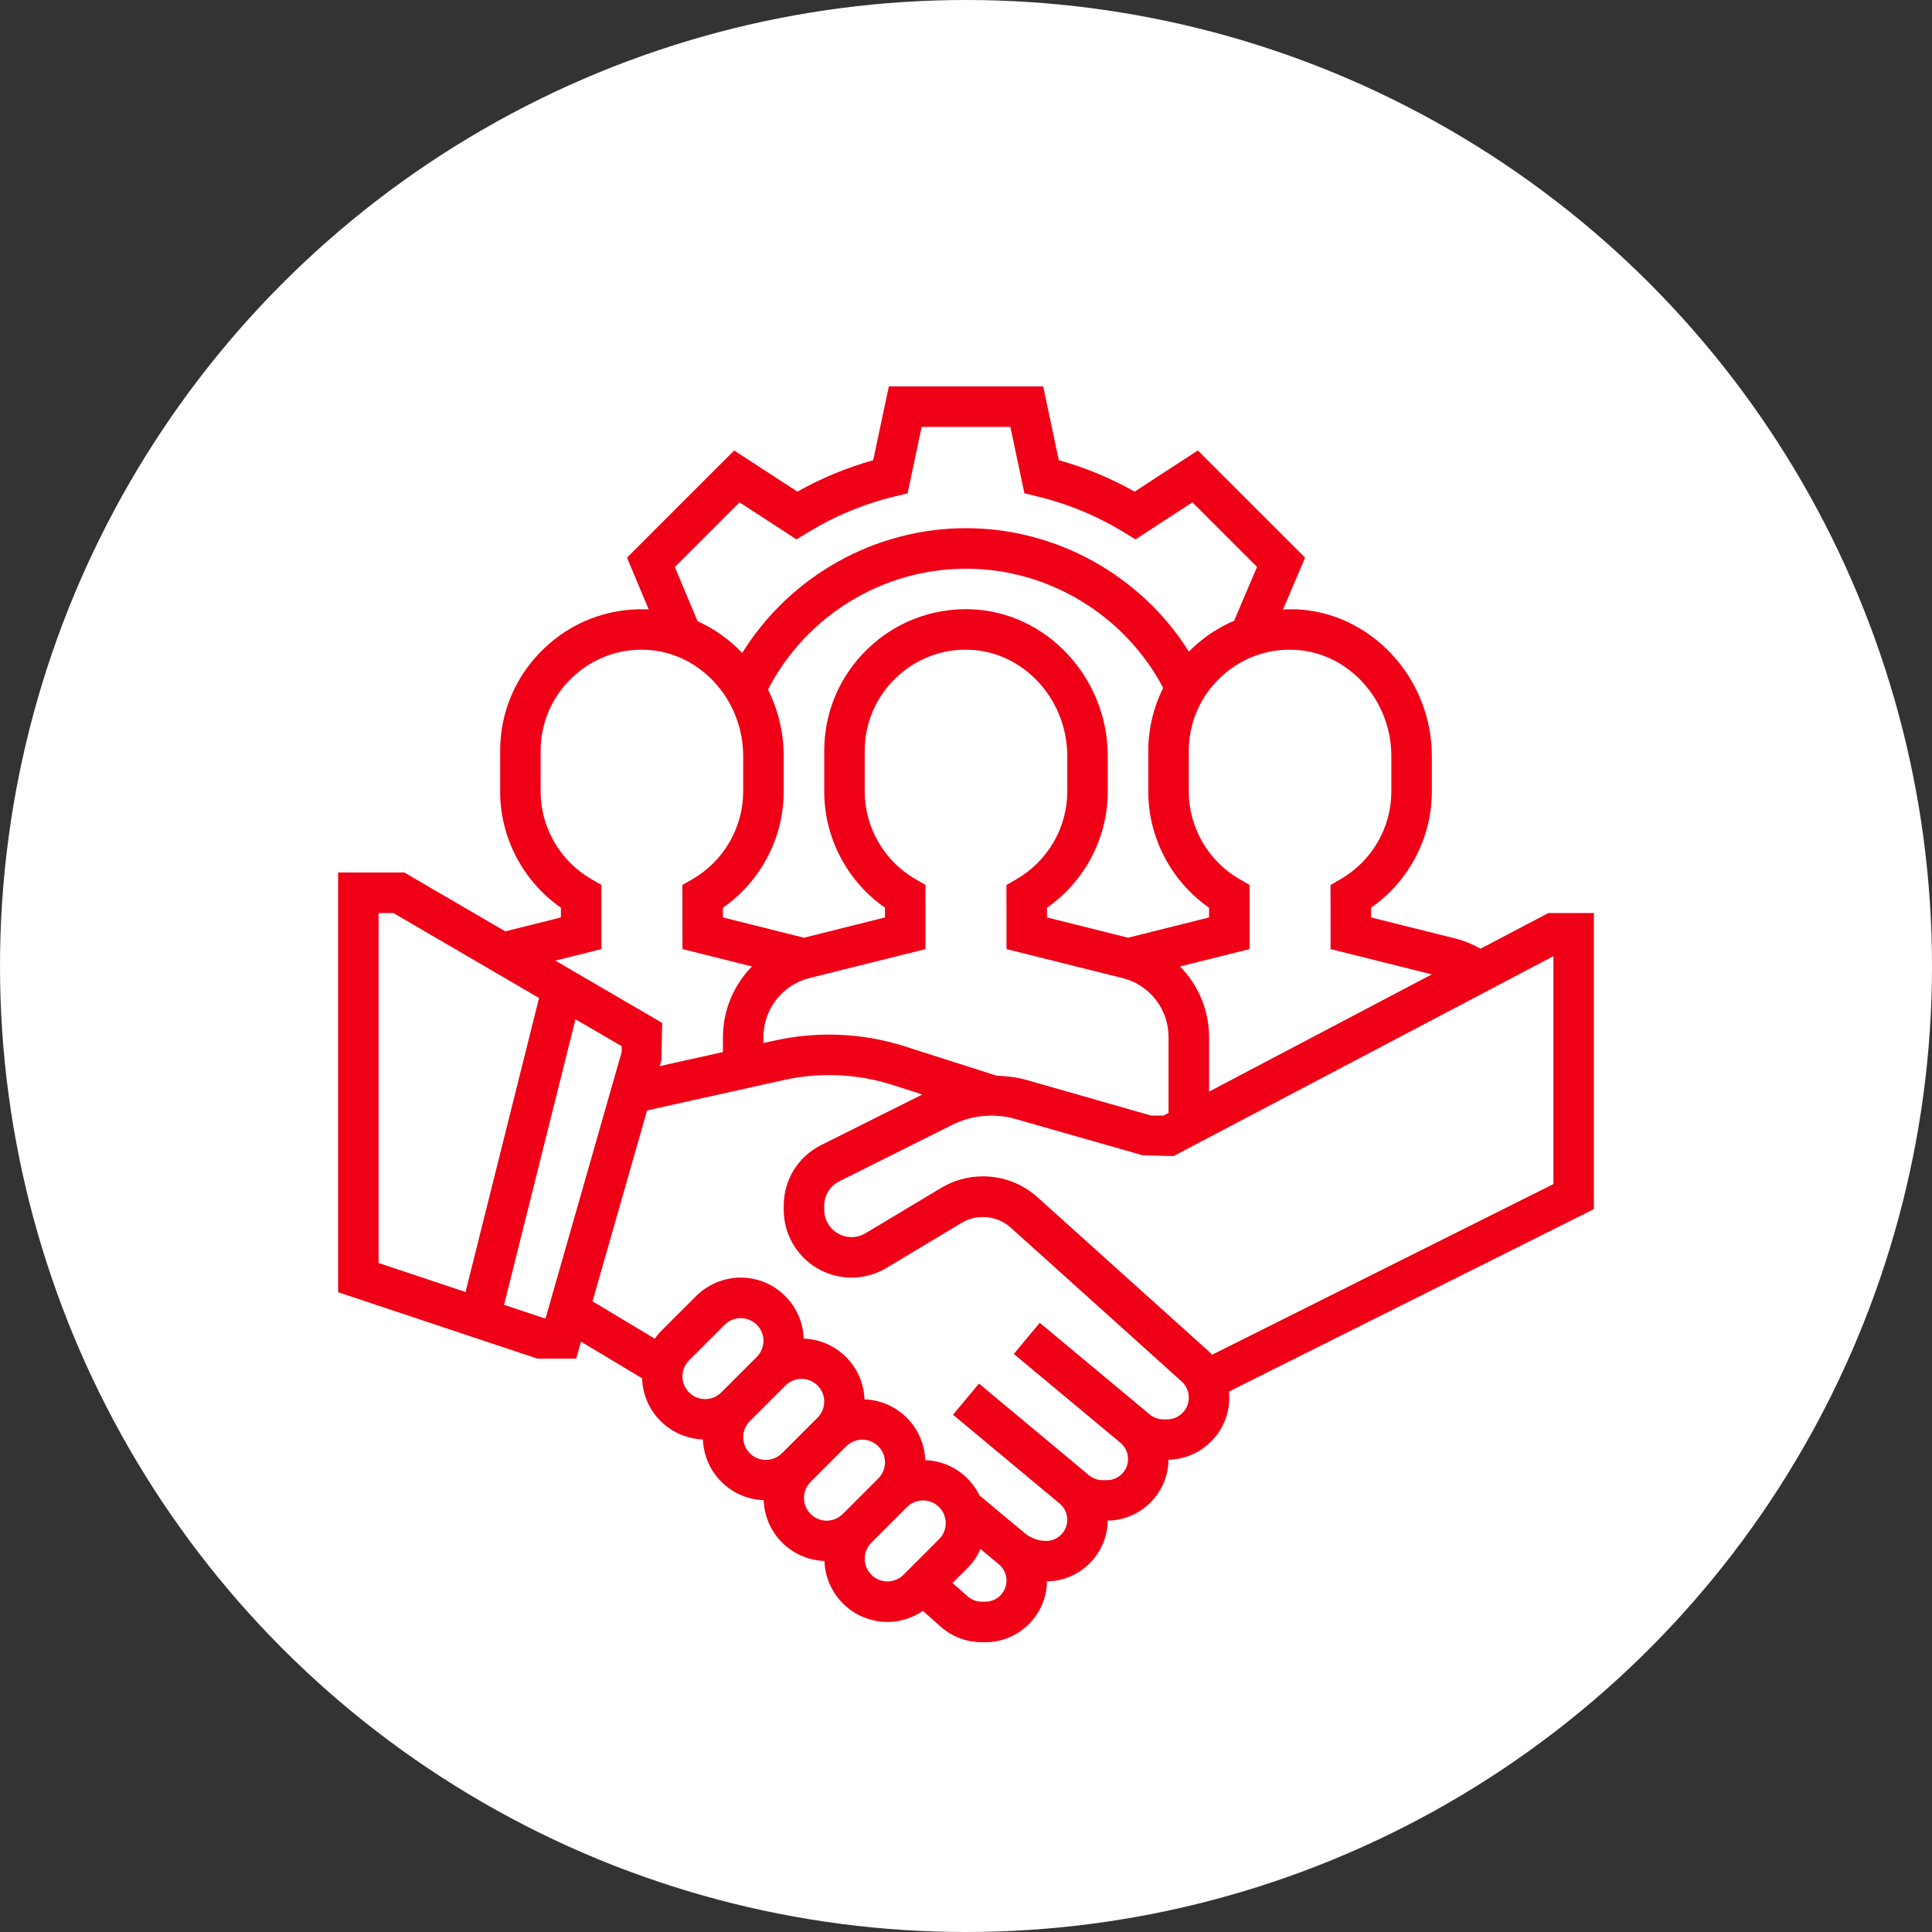
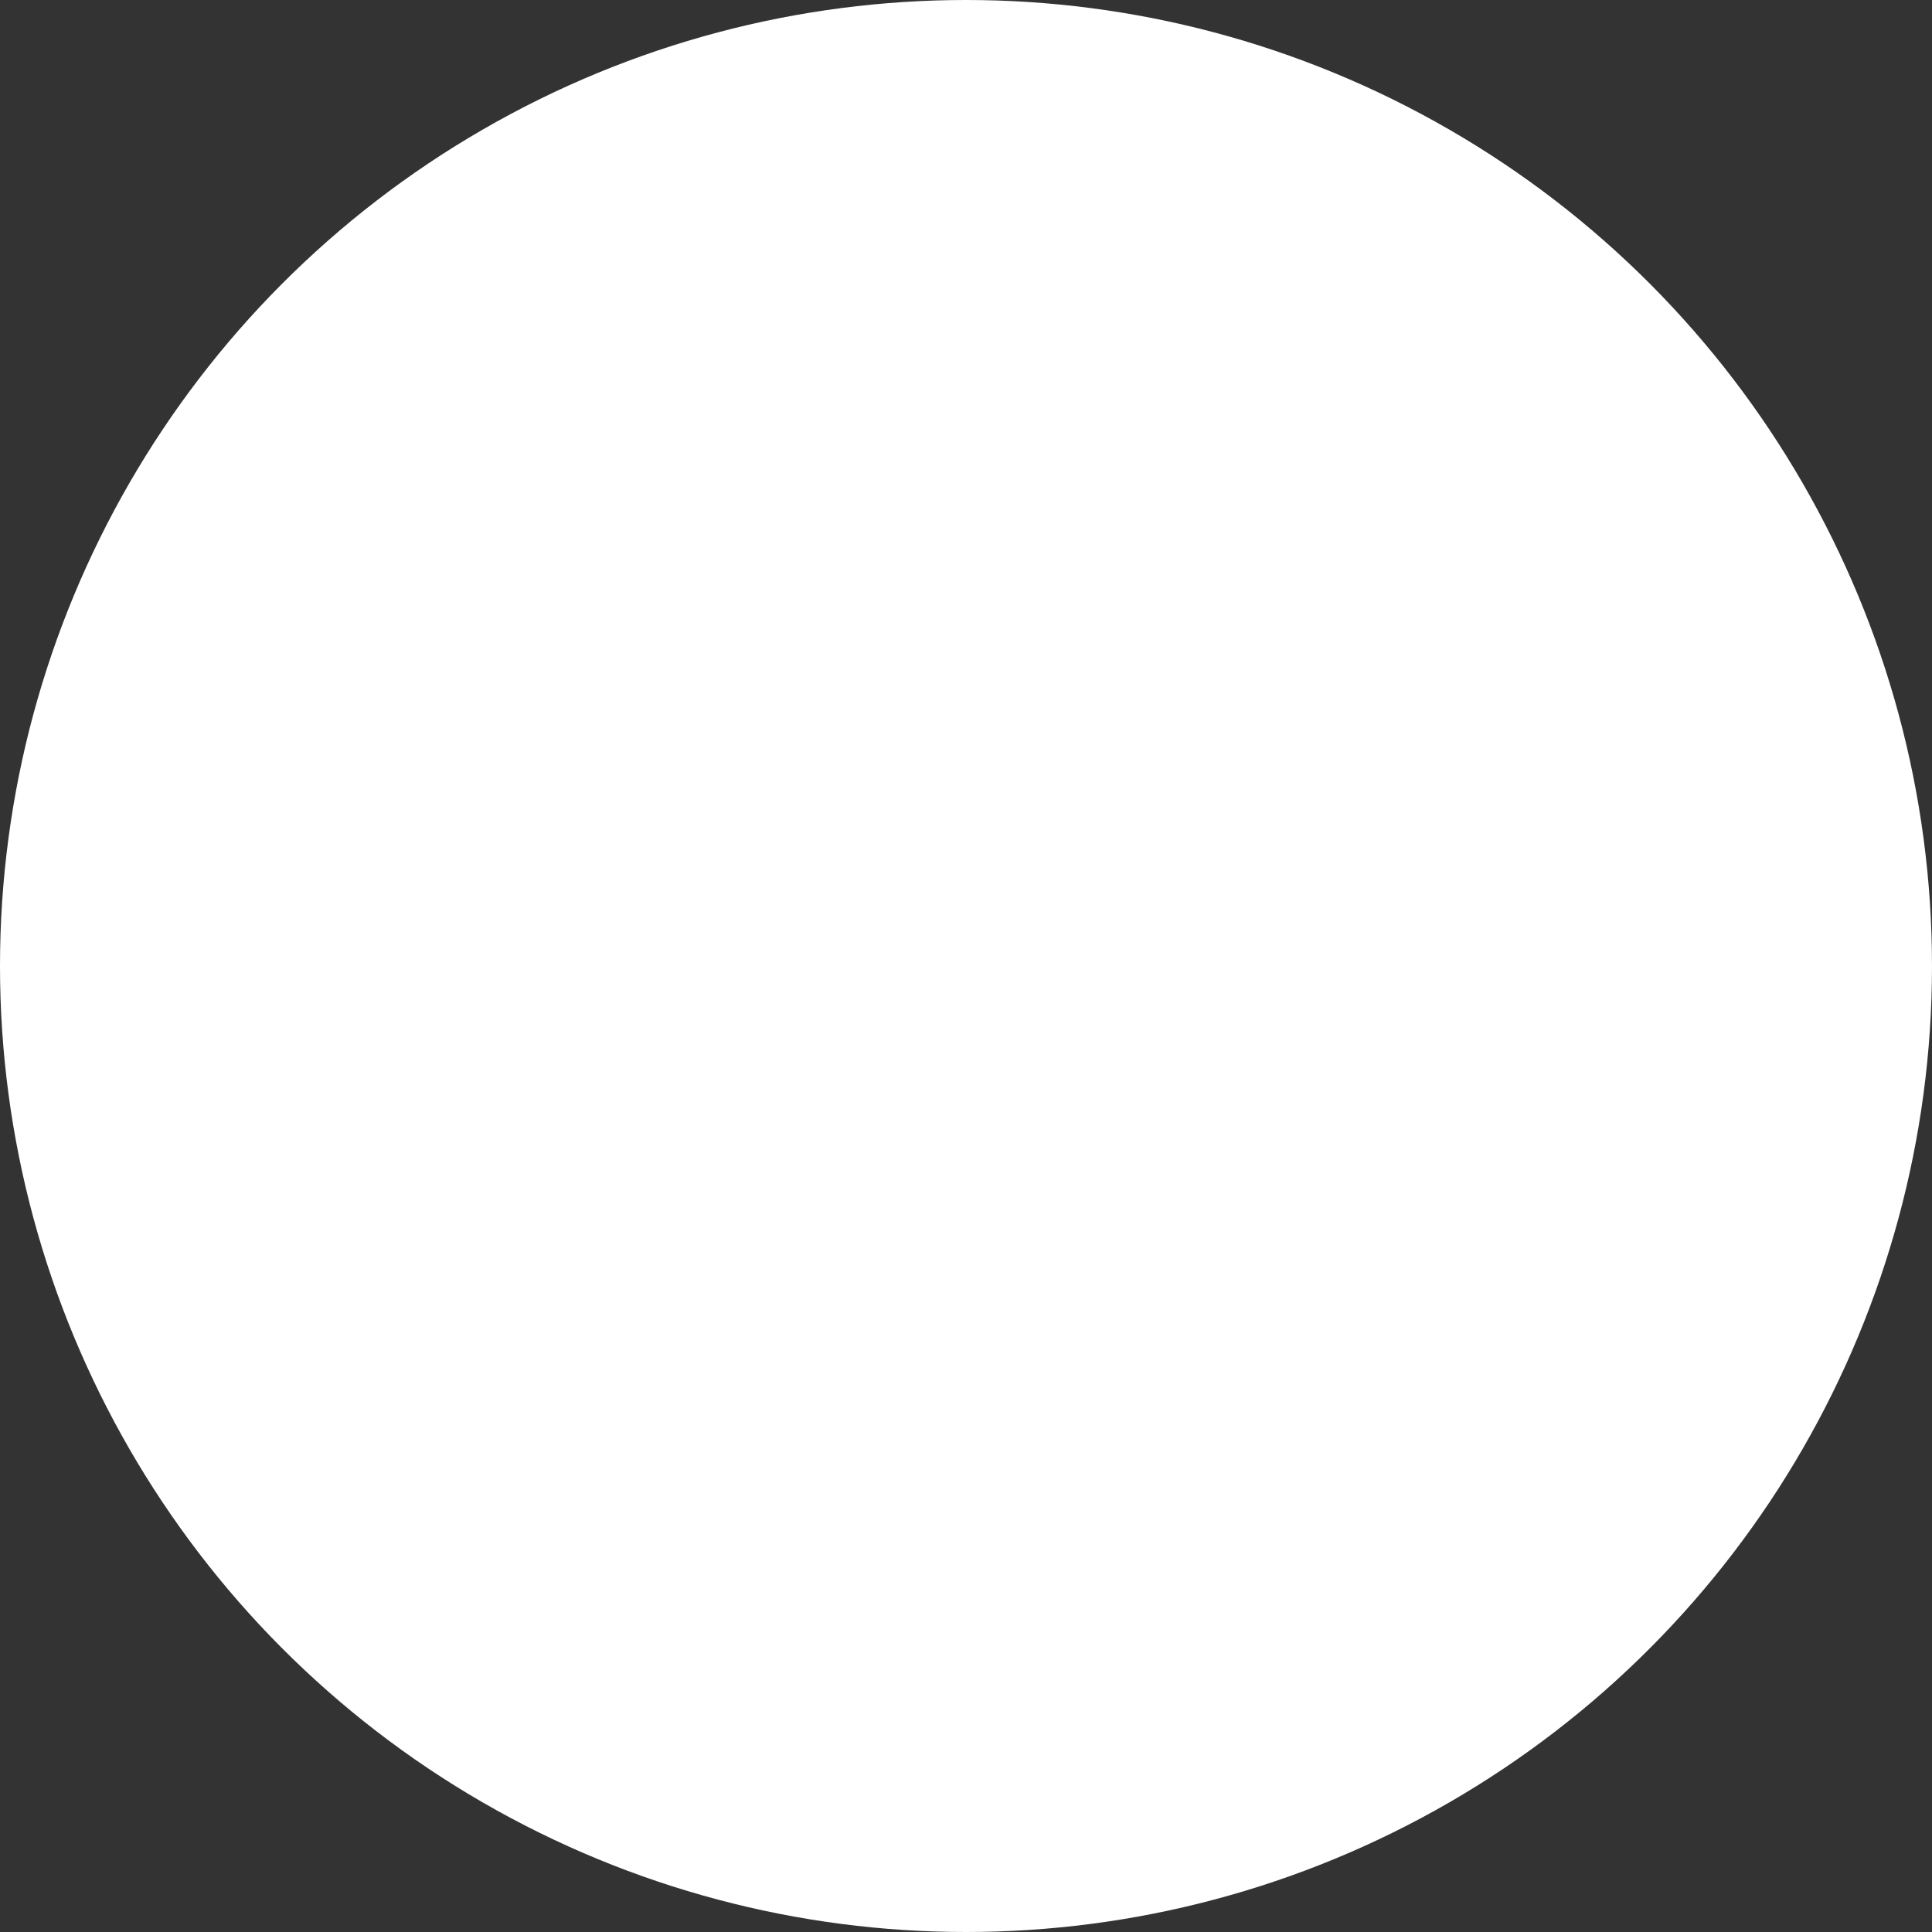
<svg xmlns="http://www.w3.org/2000/svg" width="80" height="80" viewBox="0 0 80 80" fill="none">
  <rect x="0" y="0" width="80" height="80" fill="#333333" stroke="none" />
  <circle cx="40" cy="40" r="40" fill="white" />
-   <path d="M66 37.806H64.115L61.306 39.285C60.99 39.11 60.661 38.962 60.307 38.873L56.773 37.989V37.587C58.337 36.496 59.29 34.694 59.29 32.774V31.308C59.29 28.05 56.737 25.323 53.6 25.228C53.44 25.224 53.283 25.23 53.126 25.238L54.042 23.093L49.6 18.653L46.983 20.357C45.992 19.799 44.938 19.361 43.843 19.055L43.196 16H36.804L36.158 19.055C35.063 19.362 34.009 19.799 33.018 20.358L30.4 18.654L25.963 23.091L26.863 25.238C26.829 25.236 26.796 25.23 26.762 25.229C25.156 25.182 23.643 25.768 22.494 26.884C21.343 27.999 20.71 29.495 20.71 31.097V32.774C20.71 34.694 21.663 36.495 23.226 37.587V37.989L20.921 38.565L16.743 36.129H14V53.508L22.251 56.258H23.858L24.059 55.555L26.588 57.073C26.629 58.449 27.732 59.555 29.106 59.603C29.154 60.972 30.254 62.071 31.622 62.12C31.671 63.488 32.77 64.588 34.139 64.636C34.188 66.036 35.335 67.161 36.747 67.161C37.271 67.161 37.785 66.998 38.217 66.707L38.96 67.363C39.426 67.773 40.026 68 40.648 68H40.803C42.198 68 43.334 66.872 43.352 65.481C44.732 65.463 45.85 64.345 45.868 62.965C47.249 62.947 48.368 61.827 48.384 60.446C49.778 60.413 50.903 59.274 50.903 57.872C50.903 57.788 50.899 57.705 50.891 57.621L66 50.067V37.806ZM57.613 31.308V32.774C57.613 34.263 56.809 35.654 55.514 36.403L55.094 36.646L55.097 39.3L59.288 40.347L50.065 45.201V42.942C50.065 41.814 49.609 40.782 48.863 40.019L51.742 39.3V36.644L51.323 36.402C50.029 35.654 49.226 34.263 49.226 32.774V31.097C49.226 29.953 49.678 28.883 50.5 28.087C51.321 27.291 52.41 26.861 53.549 26.906C55.79 26.973 57.613 28.948 57.613 31.308ZM41.265 44.542L37.468 43.328C35.738 42.774 33.865 42.691 32.094 43.084L31.613 43.19V42.942C31.613 41.785 32.397 40.781 33.518 40.5L38.323 39.3V36.644L37.904 36.402C36.61 35.654 35.806 34.263 35.806 32.774V31.097C35.806 29.953 36.259 28.883 37.081 28.087C37.901 27.291 38.998 26.861 40.13 26.906C42.37 26.973 44.194 28.948 44.194 31.308V32.774C44.194 34.263 43.389 35.654 42.094 36.403L41.675 36.646L41.678 39.3L46.481 40.5C47.026 40.636 47.51 40.95 47.855 41.393C48.2 41.835 48.388 42.38 48.387 42.942V46.084L48.18 46.194H47.666L42.51 44.72C42.103 44.605 41.685 44.558 41.265 44.542ZM31.801 28.553C33.376 25.501 36.546 23.548 40 23.548C43.421 23.548 46.578 25.475 48.165 28.485C47.759 29.296 47.548 30.19 47.548 31.097V32.774C47.548 34.694 48.501 36.495 50.065 37.587V37.989L46.71 38.829L43.354 37.989V37.587C44.917 36.496 45.871 34.694 45.871 32.774V31.308C45.871 28.05 43.318 25.323 40.18 25.228C38.575 25.181 37.061 25.768 35.912 26.883C34.762 27.999 34.129 29.495 34.129 31.097V32.774C34.129 34.694 35.082 36.495 36.645 37.587V37.989L33.29 38.829L29.935 37.989V37.587C31.498 36.496 32.452 34.694 32.452 32.774V31.308C32.452 30.321 32.214 29.384 31.801 28.553ZM27.944 23.48L30.623 20.801L32.982 22.336L33.433 22.059C34.564 21.366 35.786 20.858 37.065 20.553L37.581 20.429L38.164 17.677H41.837L42.419 20.428L42.935 20.552C44.214 20.858 45.436 21.365 46.566 22.058L47.018 22.335L49.376 20.8L52.052 23.477L51.101 25.704C50.453 25.983 49.853 26.375 49.331 26.881C49.296 26.915 49.267 26.951 49.233 26.985C47.257 23.845 43.764 21.871 40 21.871C36.209 21.871 32.706 23.863 30.735 27.036C30.207 26.484 29.58 26.037 28.885 25.724L27.944 23.48ZM24.903 39.3V36.644L24.485 36.402C23.191 35.654 22.387 34.263 22.387 32.774V31.097C22.387 29.953 22.839 28.883 23.661 28.087C24.482 27.291 25.574 26.861 26.71 26.906C28.951 26.973 30.774 28.948 30.774 31.308V32.774C30.774 34.263 29.97 35.654 28.675 36.403L28.256 36.646L28.259 39.3L31.137 40.019C30.391 40.782 29.936 41.814 29.936 42.942V43.563L27.319 44.145L27.387 43.907L27.419 42.357L22.996 39.777L24.903 39.3ZM15.677 37.806H16.289L22.321 41.325L19.277 53.499L15.677 52.298V37.806ZM22.523 54.581L20.872 54.031L23.829 42.205L25.742 43.32V43.56L22.593 54.581H22.523ZM28.258 56.995C28.259 56.746 28.358 56.507 28.533 56.33L30.008 54.856C30.184 54.68 30.423 54.581 30.672 54.581C31.191 54.581 31.613 55.002 31.613 55.521C31.612 55.77 31.513 56.009 31.338 56.186L29.863 57.66C29.686 57.836 29.448 57.935 29.198 57.935C28.68 57.935 28.258 57.514 28.258 56.995H28.258ZM30.774 59.511C30.775 59.262 30.874 59.023 31.049 58.846L32.524 57.372C32.7 57.196 32.939 57.097 33.189 57.097C33.707 57.097 34.129 57.519 34.129 58.037C34.128 58.286 34.029 58.525 33.854 58.702L32.379 60.176C32.203 60.352 31.964 60.451 31.715 60.452C31.196 60.452 30.774 60.03 30.774 59.511H30.774ZM33.29 62.027C33.291 61.778 33.39 61.539 33.566 61.362L35.04 59.888C35.217 59.712 35.456 59.614 35.705 59.613C36.223 59.613 36.645 60.035 36.645 60.553C36.645 60.803 36.546 61.041 36.37 61.218L34.895 62.693C34.719 62.868 34.48 62.967 34.231 62.968C33.712 62.968 33.29 62.546 33.29 62.027H33.29ZM36.747 65.484C36.228 65.484 35.806 65.062 35.806 64.544C35.807 64.294 35.906 64.055 36.082 63.879L37.556 62.404C37.733 62.229 37.972 62.13 38.221 62.129C38.739 62.129 39.161 62.551 39.161 63.069C39.161 63.319 39.062 63.558 38.886 63.734L37.412 65.209C37.235 65.384 36.996 65.483 36.747 65.484H36.747ZM40.803 66.323H40.648C40.434 66.323 40.229 66.245 40.07 66.103L39.442 65.55L40.072 64.92C40.297 64.695 40.471 64.428 40.6 64.141L41.363 64.776C41.462 64.858 41.541 64.961 41.595 65.077C41.65 65.193 41.678 65.32 41.677 65.448C41.677 65.93 41.285 66.323 40.803 66.323ZM48.324 58.774H48.179C47.968 58.774 47.764 58.7 47.602 58.565L43.054 54.774L41.979 56.064L46.396 59.743C46.494 59.826 46.573 59.928 46.628 60.045C46.682 60.161 46.71 60.287 46.71 60.416C46.71 60.898 46.317 61.29 45.835 61.29H45.652C45.447 61.29 45.249 61.218 45.092 61.087L40.537 57.291L39.462 58.581L43.879 62.261C43.978 62.343 44.057 62.445 44.111 62.561C44.166 62.677 44.194 62.804 44.194 62.932C44.194 63.414 43.801 63.806 43.319 63.806C42.997 63.806 42.683 63.692 42.436 63.487L40.564 61.927C40.152 61.084 39.305 60.496 38.312 60.461C38.264 59.093 37.164 57.993 35.796 57.945C35.748 56.577 34.648 55.477 33.28 55.429C33.231 54.029 32.084 52.903 30.673 52.903C29.983 52.903 29.309 53.182 28.822 53.67L27.347 55.144C27.259 55.232 27.186 55.332 27.112 55.431L24.536 53.885L26.794 45.981L32.456 44.722C33.942 44.39 35.508 44.462 36.956 44.925L38.192 45.32L34.003 47.415C33.046 47.894 32.452 48.857 32.452 49.928V50.093C32.452 51.643 33.712 52.903 35.261 52.903C35.77 52.903 36.271 52.765 36.707 52.502L39.83 50.63C40.457 50.254 41.299 50.336 41.841 50.823L48.927 57.201C49.021 57.286 49.096 57.389 49.148 57.505C49.199 57.621 49.226 57.746 49.226 57.872C49.226 58.37 48.822 58.774 48.324 58.774ZM64.323 49.03L50.193 56.096C50.147 56.047 50.099 56 50.049 55.955L42.963 49.578C42.344 49.018 41.538 48.709 40.703 48.71C40.091 48.71 39.491 48.876 38.966 49.191L35.842 51.065C35.666 51.17 35.466 51.226 35.261 51.226C34.636 51.226 34.129 50.718 34.129 50.093V49.928C34.129 49.496 34.369 49.108 34.755 48.915L39.433 46.576C40.234 46.175 41.184 46.085 42.047 46.334L47.318 47.839L48.594 47.871L64.323 39.593V49.03Z" fill="#EF0016" />
</svg>